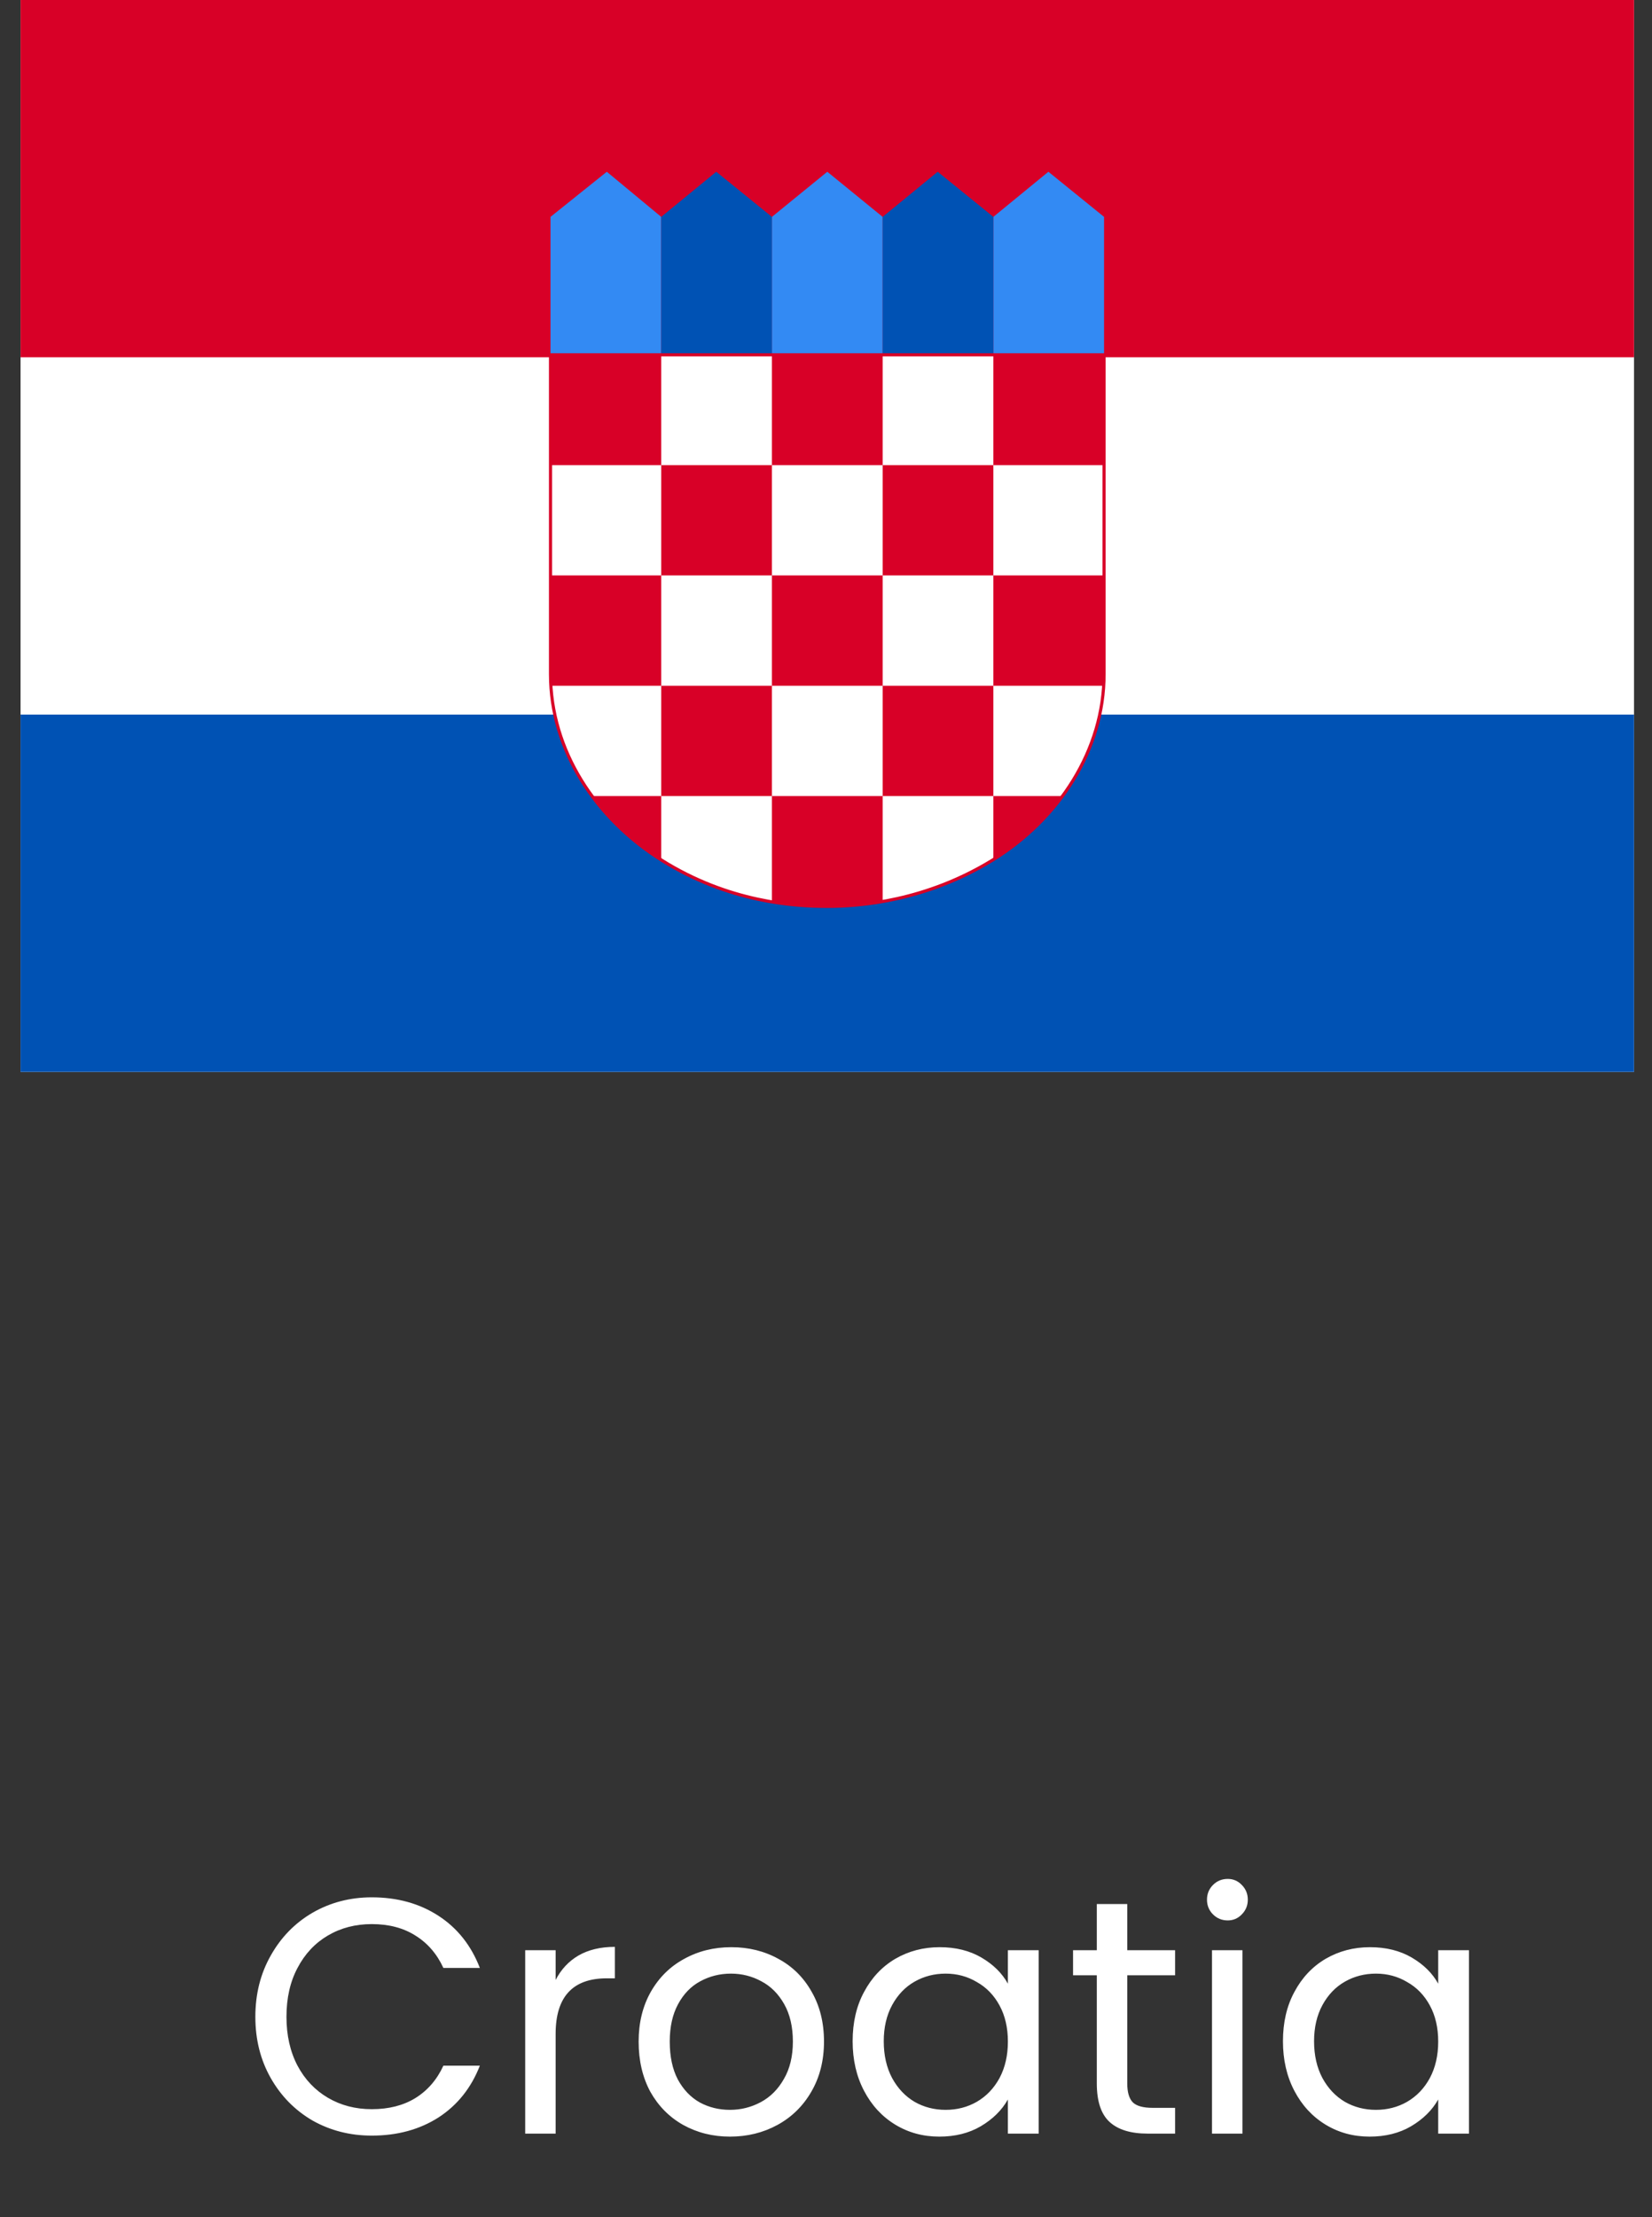
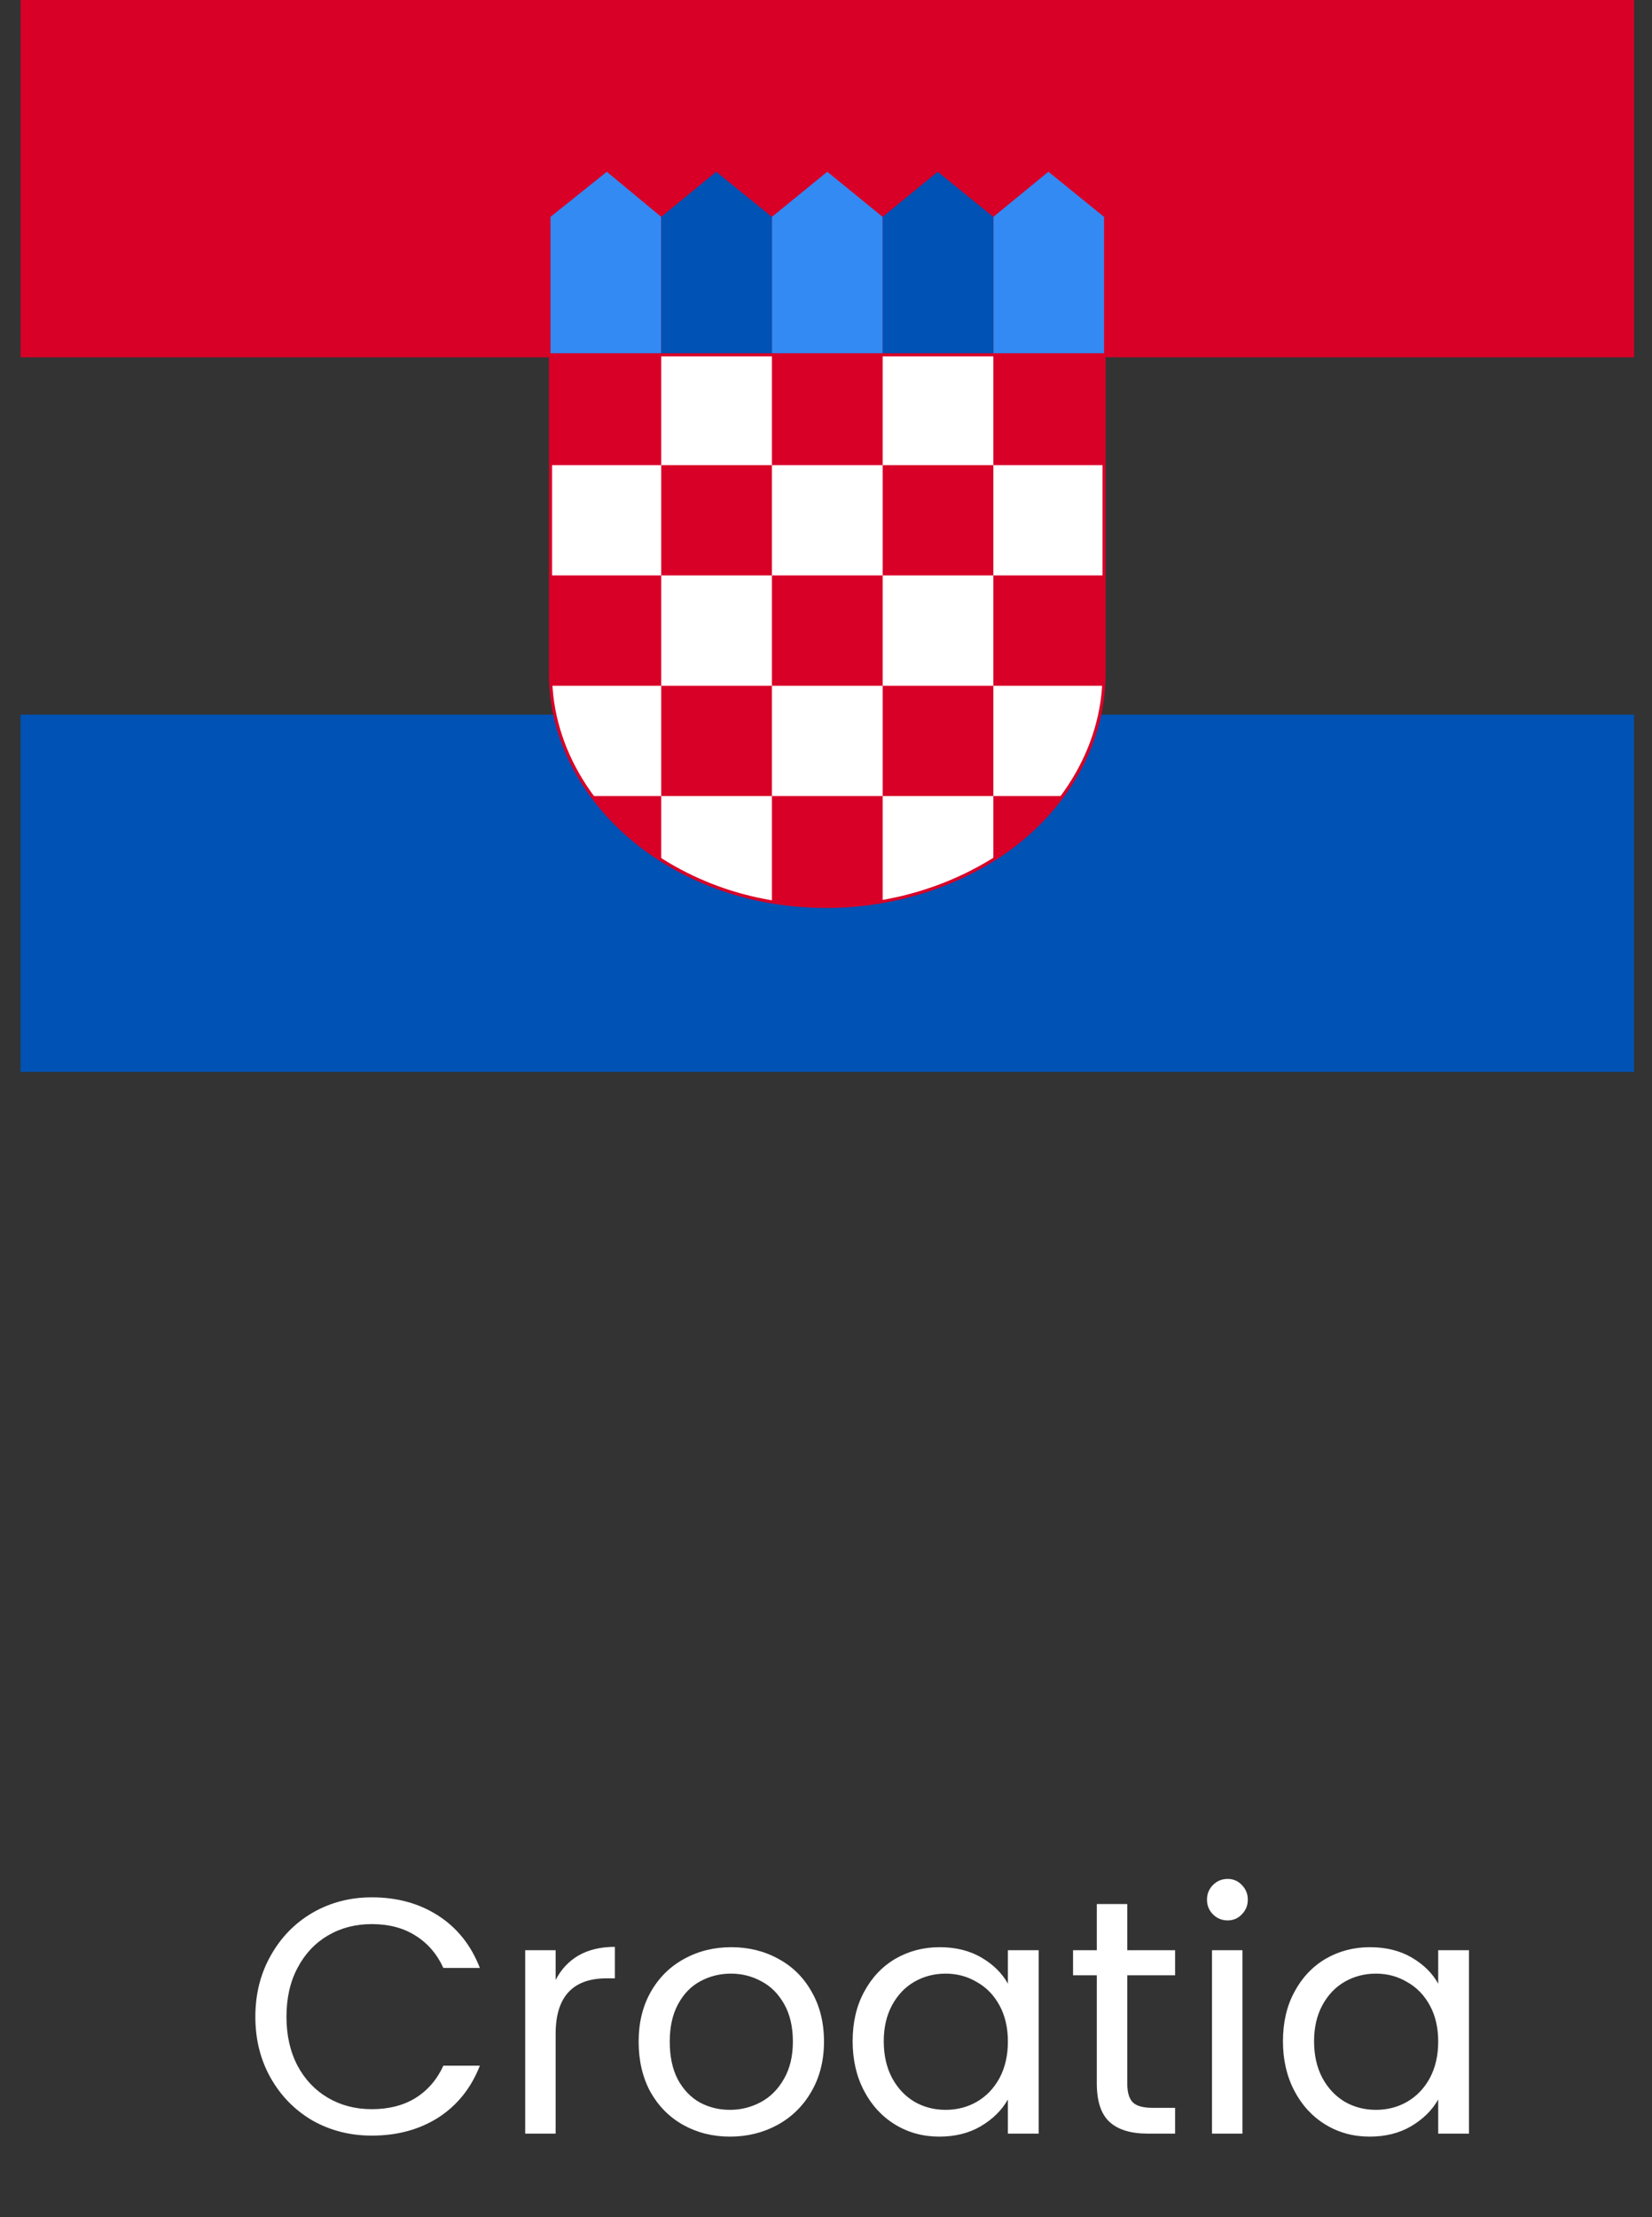
<svg xmlns="http://www.w3.org/2000/svg" width="79" height="106" viewBox="0 0 79 106" fill="none">
  <rect x="0" y="0" width="79" height="106" fill="#333333" stroke="none" />
  <path d="M12.211 96.416C12.211 95.328 12.457 94.352 12.947 93.488C13.438 92.613 14.105 91.931 14.947 91.44C15.801 90.949 16.745 90.704 17.779 90.704C18.995 90.704 20.057 90.997 20.963 91.584C21.87 92.171 22.531 93.003 22.947 94.08H21.203C20.894 93.408 20.446 92.891 19.859 92.528C19.283 92.165 18.59 91.984 17.779 91.984C17.001 91.984 16.302 92.165 15.683 92.528C15.065 92.891 14.579 93.408 14.227 94.08C13.875 94.741 13.699 95.52 13.699 96.416C13.699 97.301 13.875 98.08 14.227 98.752C14.579 99.413 15.065 99.925 15.683 100.288C16.302 100.651 17.001 100.832 17.779 100.832C18.59 100.832 19.283 100.656 19.859 100.304C20.446 99.941 20.894 99.424 21.203 98.752H22.947C22.531 99.819 21.87 100.645 20.963 101.232C20.057 101.808 18.995 102.096 17.779 102.096C16.745 102.096 15.801 101.856 14.947 101.376C14.105 100.885 13.438 100.208 12.947 99.344C12.457 98.48 12.211 97.504 12.211 96.416ZM26.571 94.656C26.827 94.155 27.189 93.765 27.659 93.488C28.139 93.211 28.72 93.072 29.403 93.072V94.576H29.019C27.387 94.576 26.571 95.461 26.571 97.232V102H25.115V93.232H26.571V94.656ZM34.908 102.144C34.086 102.144 33.34 101.957 32.668 101.584C32.006 101.211 31.484 100.683 31.1 100C30.726 99.307 30.54 98.507 30.54 97.6C30.54 96.704 30.732 95.915 31.116 95.232C31.51 94.539 32.044 94.011 32.716 93.648C33.388 93.275 34.14 93.088 34.972 93.088C35.804 93.088 36.556 93.275 37.228 93.648C37.9 94.011 38.428 94.533 38.812 95.216C39.206 95.899 39.404 96.693 39.404 97.6C39.404 98.507 39.201 99.307 38.796 100C38.401 100.683 37.862 101.211 37.18 101.584C36.497 101.957 35.74 102.144 34.908 102.144ZM34.908 100.864C35.43 100.864 35.921 100.741 36.38 100.496C36.838 100.251 37.206 99.883 37.484 99.392C37.772 98.901 37.916 98.304 37.916 97.6C37.916 96.896 37.777 96.299 37.5 95.808C37.222 95.317 36.86 94.955 36.412 94.72C35.964 94.475 35.478 94.352 34.956 94.352C34.422 94.352 33.932 94.475 33.484 94.72C33.046 94.955 32.694 95.317 32.428 95.808C32.161 96.299 32.028 96.896 32.028 97.6C32.028 98.315 32.156 98.917 32.412 99.408C32.678 99.899 33.03 100.267 33.468 100.512C33.905 100.747 34.385 100.864 34.908 100.864ZM40.774 97.584C40.774 96.688 40.955 95.904 41.318 95.232C41.681 94.549 42.177 94.021 42.806 93.648C43.446 93.275 44.155 93.088 44.934 93.088C45.702 93.088 46.369 93.253 46.934 93.584C47.499 93.915 47.921 94.331 48.198 94.832V93.232H49.67V102H48.198V100.368C47.91 100.88 47.478 101.307 46.902 101.648C46.337 101.979 45.675 102.144 44.918 102.144C44.139 102.144 43.435 101.952 42.806 101.568C42.177 101.184 41.681 100.645 41.318 99.952C40.955 99.259 40.774 98.469 40.774 97.584ZM48.198 97.6C48.198 96.939 48.065 96.363 47.798 95.872C47.531 95.381 47.169 95.008 46.71 94.752C46.262 94.485 45.766 94.352 45.222 94.352C44.678 94.352 44.182 94.48 43.734 94.736C43.286 94.992 42.929 95.365 42.662 95.856C42.395 96.347 42.262 96.923 42.262 97.584C42.262 98.256 42.395 98.843 42.662 99.344C42.929 99.835 43.286 100.213 43.734 100.48C44.182 100.736 44.678 100.864 45.222 100.864C45.766 100.864 46.262 100.736 46.71 100.48C47.169 100.213 47.531 99.835 47.798 99.344C48.065 98.843 48.198 98.261 48.198 97.6ZM53.906 94.432V99.6C53.906 100.027 53.997 100.331 54.178 100.512C54.36 100.683 54.674 100.768 55.122 100.768H56.194V102H54.882C54.072 102 53.464 101.813 53.058 101.44C52.653 101.067 52.45 100.453 52.45 99.6V94.432H51.314V93.232H52.45V91.024H53.906V93.232H56.194V94.432H53.906ZM58.711 91.808C58.433 91.808 58.199 91.712 58.007 91.52C57.815 91.328 57.719 91.093 57.719 90.816C57.719 90.539 57.815 90.304 58.007 90.112C58.199 89.92 58.433 89.824 58.711 89.824C58.977 89.824 59.201 89.92 59.383 90.112C59.575 90.304 59.671 90.539 59.671 90.816C59.671 91.093 59.575 91.328 59.383 91.52C59.201 91.712 58.977 91.808 58.711 91.808ZM59.415 93.232V102H57.959V93.232H59.415ZM61.352 97.584C61.352 96.688 61.533 95.904 61.896 95.232C62.259 94.549 62.755 94.021 63.384 93.648C64.024 93.275 64.733 93.088 65.512 93.088C66.28 93.088 66.947 93.253 67.512 93.584C68.077 93.915 68.499 94.331 68.776 94.832V93.232H70.248V102H68.776V100.368C68.488 100.88 68.056 101.307 67.48 101.648C66.915 101.979 66.253 102.144 65.496 102.144C64.717 102.144 64.013 101.952 63.384 101.568C62.755 101.184 62.259 100.645 61.896 99.952C61.533 99.259 61.352 98.469 61.352 97.584ZM68.776 97.6C68.776 96.939 68.643 96.363 68.376 95.872C68.109 95.381 67.747 95.008 67.288 94.752C66.84 94.485 66.344 94.352 65.8 94.352C65.256 94.352 64.76 94.48 64.312 94.736C63.864 94.992 63.507 95.365 63.24 95.856C62.973 96.347 62.84 96.923 62.84 97.584C62.84 98.256 62.973 98.843 63.24 99.344C63.507 99.835 63.864 100.213 64.312 100.48C64.76 100.736 65.256 100.864 65.8 100.864C66.344 100.864 66.84 100.736 67.288 100.48C67.747 100.213 68.109 99.835 68.376 99.344C68.643 98.843 68.776 98.261 68.776 97.6Z" fill="white" />
  <g clip-path="url(#clip0_532_88)">
-     <path d="M0.983 0H78.14V51.242H0.983V0Z" fill="white" />
    <path d="M0.983 0H78.14V17.081H0.983V0Z" fill="#D80027" />
    <path d="M0.983 34.161H78.14V51.242H0.983V34.161Z" fill="#0052B4" />
    <path d="M47.503 16.961V10.368L50.135 8.211L52.797 10.368V16.961H47.503ZM31.62 16.961V10.368L29.018 8.211L26.326 10.368V16.961H31.62ZM36.914 16.961V10.368L39.562 8.211L42.209 10.368V16.961H36.914Z" fill="#338AF3" />
    <path d="M47.503 16.961H42.209V10.368L44.841 8.211L47.503 10.368V16.961ZM36.914 16.961H31.62V10.368L34.252 8.211L36.914 10.368V16.961Z" fill="#0052B4" />
    <path d="M26.326 16.961V32.229C26.326 35.869 28.492 39.151 31.65 41.129C34.854 43.136 37.982 43.331 39.562 43.331C41.141 43.331 44.284 43.076 47.473 41.114C50.631 39.166 52.797 35.855 52.797 32.229V16.961H26.326Z" fill="white" />
    <path fill-rule="evenodd" clip-rule="evenodd" d="M26.251 16.886H52.872V32.228C52.872 35.885 50.689 39.218 47.512 41.177C44.307 43.15 41.148 43.406 39.562 43.406C37.976 43.406 34.831 43.21 31.61 41.192C28.434 39.203 26.251 35.9 26.251 32.228V16.886ZM26.401 17.036V32.228C26.401 35.839 28.549 39.098 31.69 41.065C34.877 43.062 37.989 43.256 39.562 43.256C41.133 43.256 44.261 43.002 47.433 41.05C50.574 39.113 52.722 35.824 52.722 32.228V17.036H26.401Z" fill="#D80027" />
    <path d="M26.326 16.961H31.62V22.235H26.326V16.961ZM36.914 16.961H42.209V22.235H36.914V16.961ZM47.503 16.961H52.797V22.235H47.503V16.961ZM31.62 22.235H36.914V27.509H31.62V22.235ZM42.209 22.235H47.503V27.509H42.209V22.235ZM26.326 27.509H31.62V32.783H26.326V27.509ZM31.62 32.783H36.914V38.057H31.62V32.783ZM36.914 27.509H42.209V32.783H36.914V27.509ZM47.503 27.509H52.797V32.783H47.503V27.509ZM42.209 32.783H47.503V38.057H42.209V32.783ZM47.503 41.099C48.796 40.289 49.94 39.256 50.812 38.057H47.503V41.099ZM28.311 38.057C29.184 39.256 30.312 40.289 31.62 41.114V38.057H28.311ZM36.914 38.057V43.106C37.997 43.286 38.915 43.331 39.562 43.331C40.208 43.331 41.126 43.286 42.209 43.091V38.057H36.914Z" fill="#D80027" />
  </g>
  <defs>
    <clipPath id="clip0_532_88">
      <rect width="77.158" height="51.242" fill="white" transform="translate(0.983)" />
    </clipPath>
  </defs>
</svg>